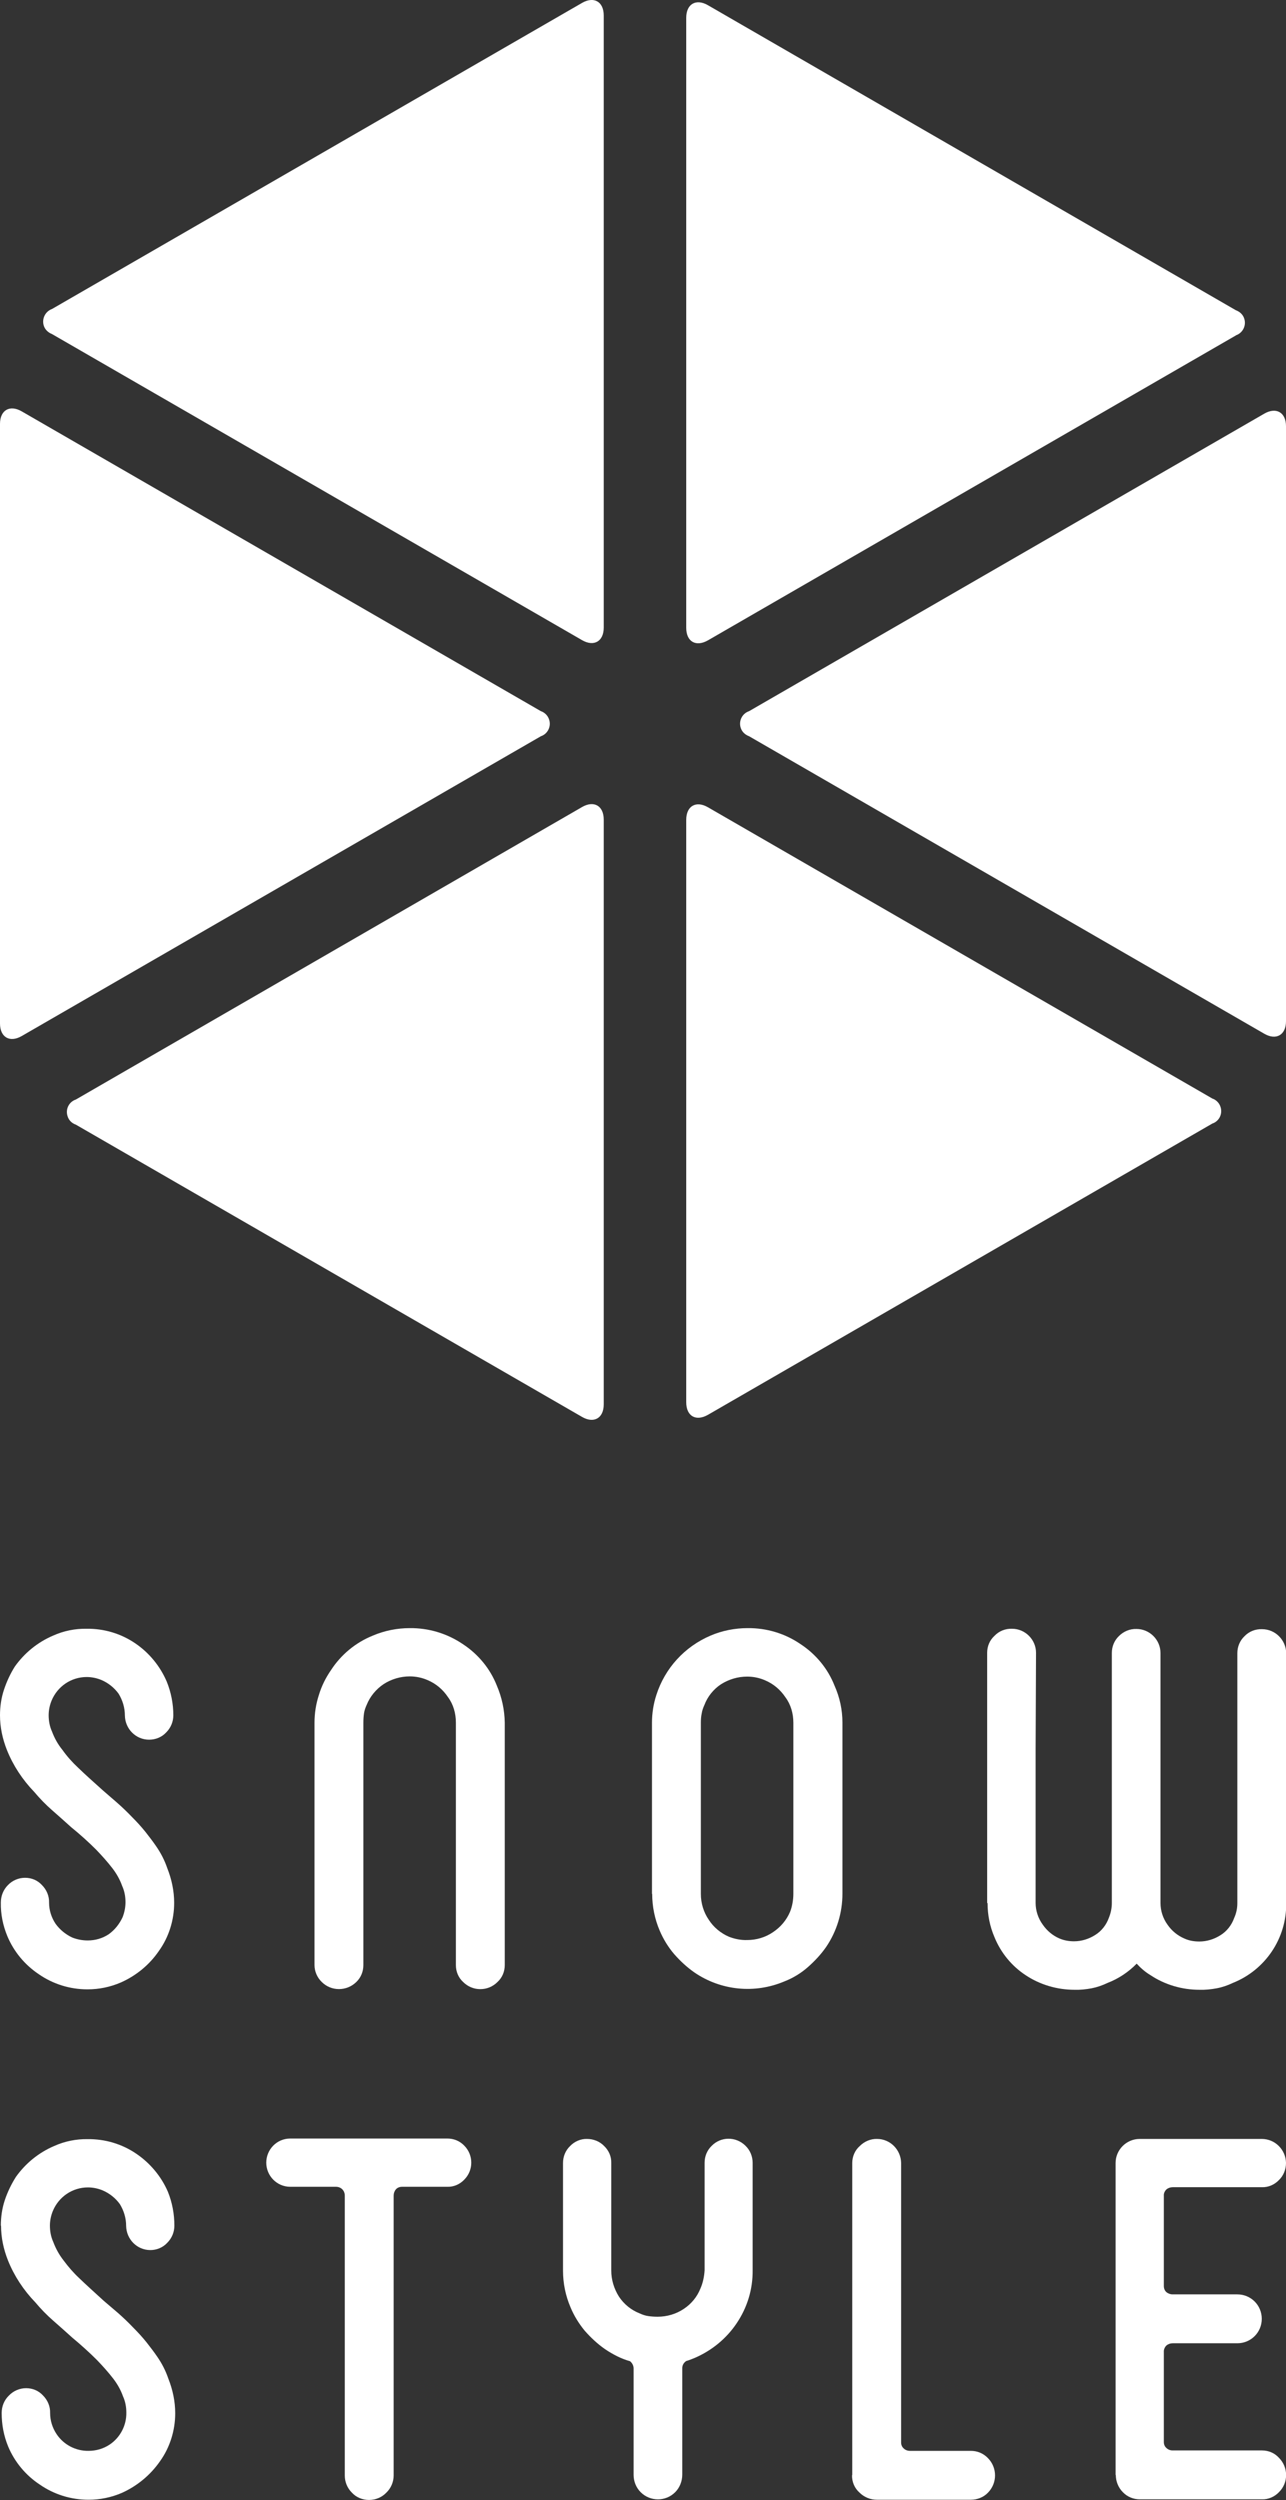
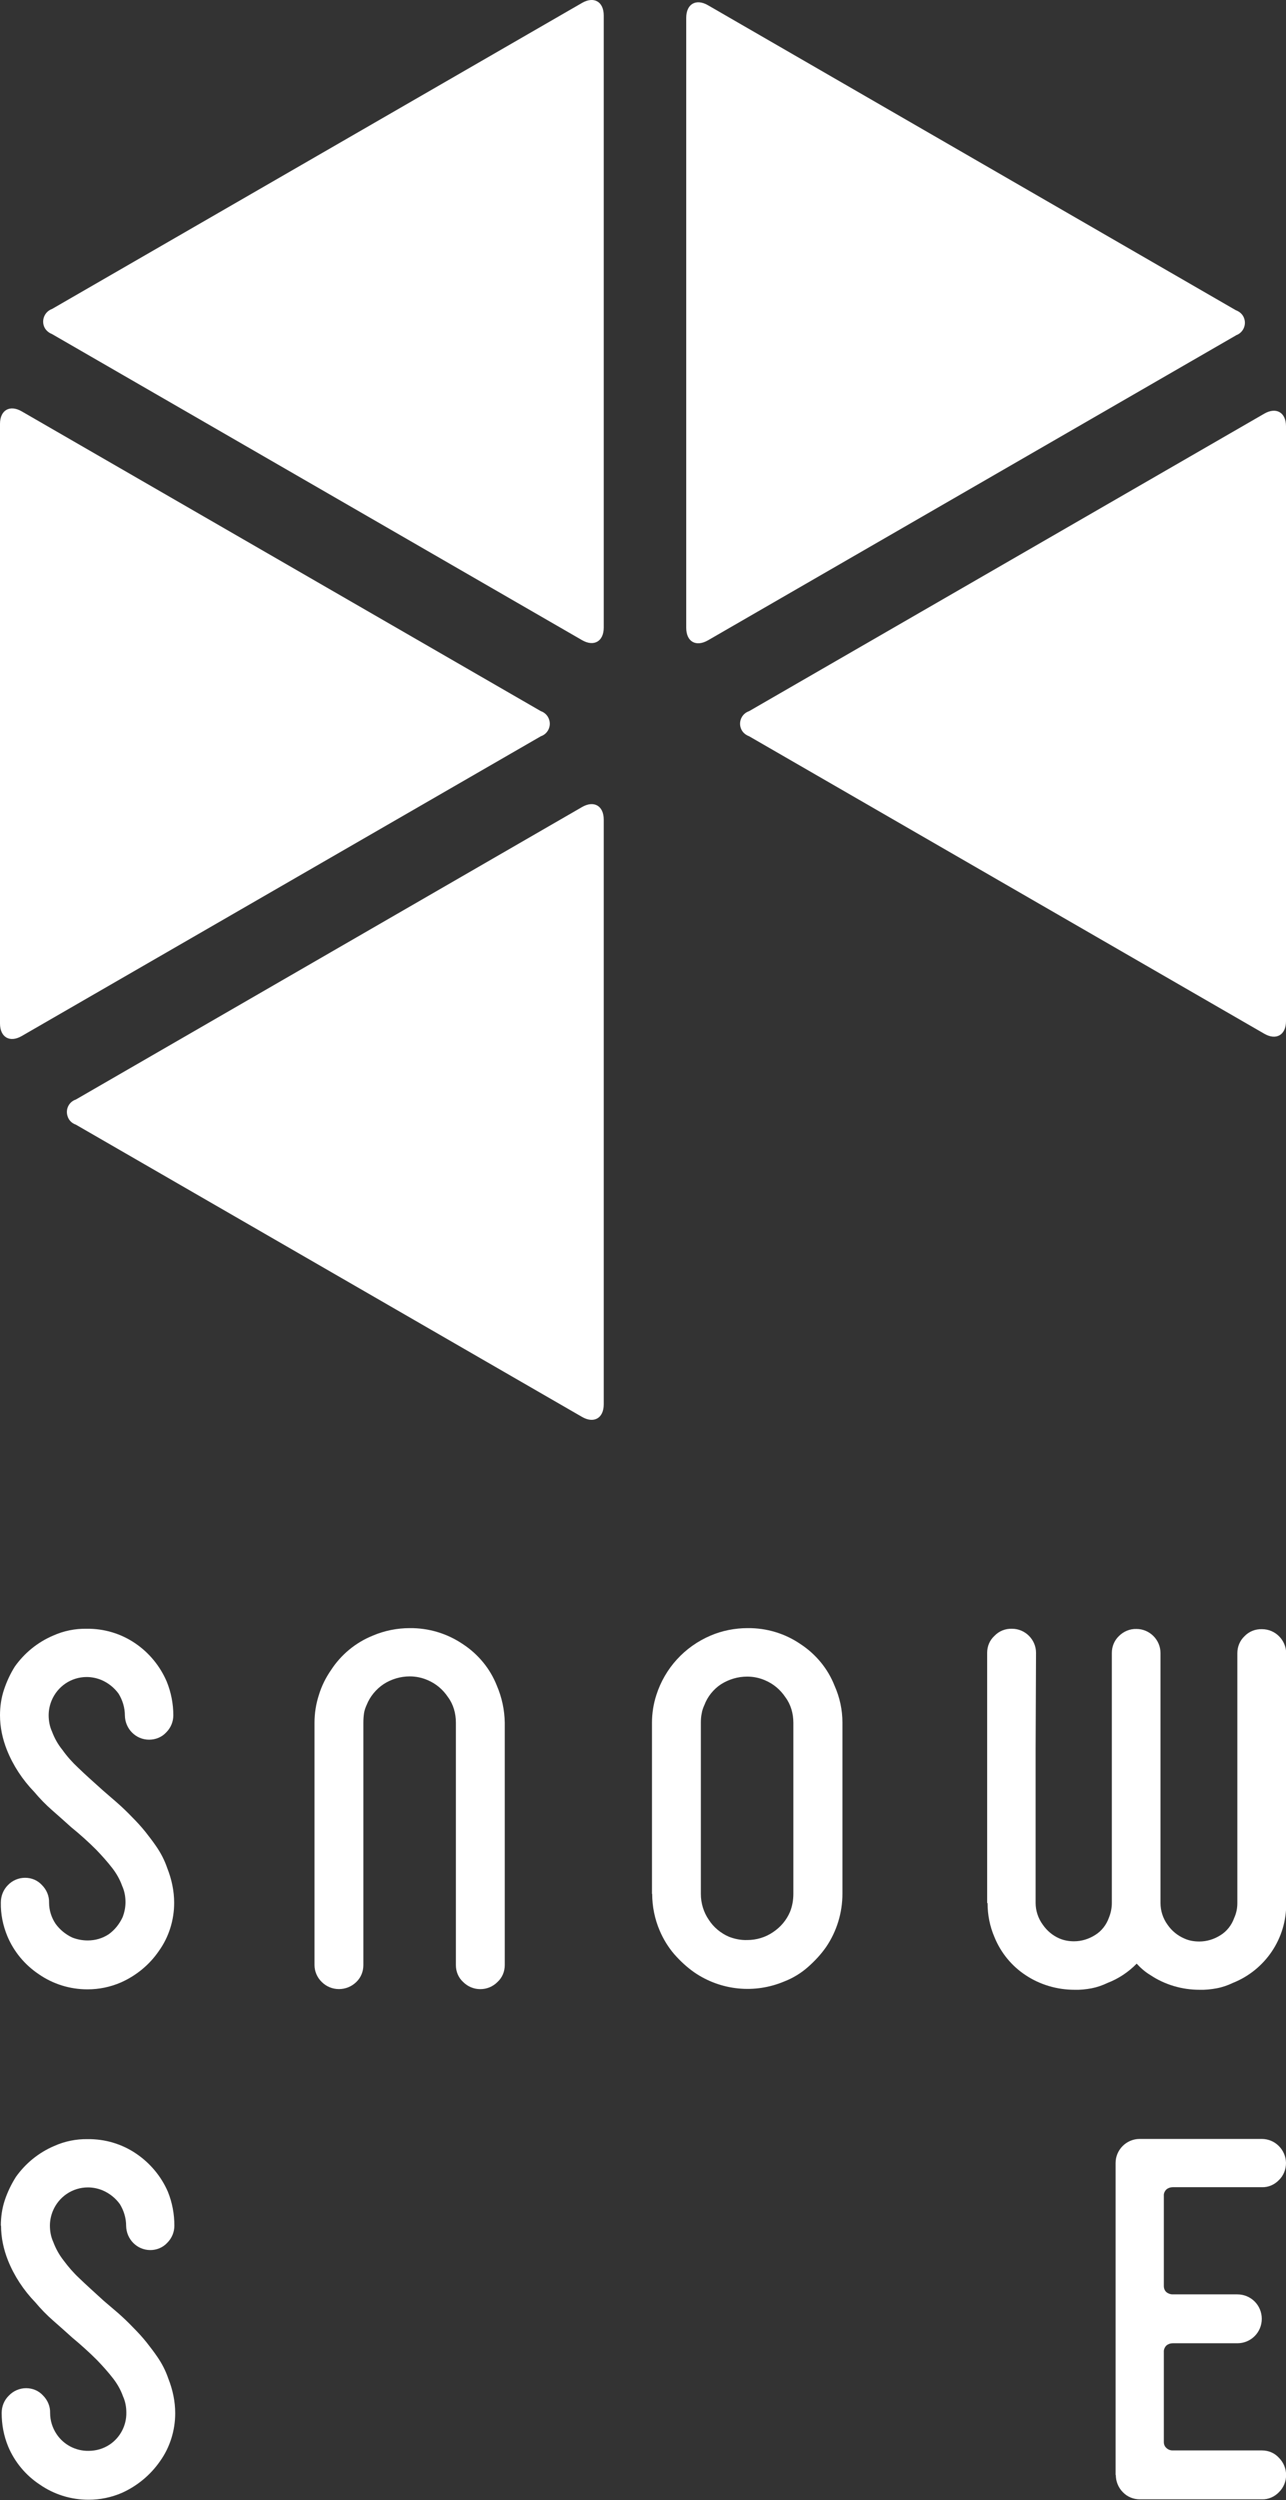
<svg xmlns="http://www.w3.org/2000/svg" id="_レイヤー_2" data-name="レイヤー 2" width="61.58" height="119.67" viewBox="0 0 61.58 119.67">
  <rect x="0" y="0" width="61.58" height="119.67" fill="#333333" stroke="none" />
  <defs>
    <style>
      .cls-1 {
        fill: #fff;
      }
    </style>
  </defs>
  <g id="_レイヤー_1-2" data-name="レイヤー 1">
    <g id="logo-dark">
      <g id="_グループ_10" data-name="グループ 10">
        <g id="_グループ_9" data-name="グループ 9">
          <path id="_パス_16" data-name="パス 16" class="cls-1" d="M1.04,19.69C.47,19.36,0,19.63,0,20.29v28.7c0,.66.47.93,1.04.6l24.86-14.35c.33-.11.51-.48.39-.81-.06-.18-.21-.33-.39-.39L1.04,19.69Z" />
          <path id="_パス_17" data-name="パス 17" class="cls-1" d="M3.63,52.63c-.33.11-.51.47-.39.81.06.19.21.33.39.39l24.24,13.99c.57.33,1.04.06,1.04-.6v-27.99c0-.66-.47-.93-1.04-.6L3.63,52.63Z" />
          <path id="_パス_18" data-name="パス 18" class="cls-1" d="M59.18,16.05c.33-.11.51-.47.4-.8-.06-.19-.21-.33-.4-.4L33.9.25c-.57-.33-1.04-.06-1.04.6v29.2c0,.66.46.93,1.04.6l25.29-14.6Z" />
          <path id="_パス_19" data-name="パス 19" class="cls-1" d="M60.54,49.48c.57.33,1.04.06,1.04-.6v-28.48c0-.66-.47-.93-1.04-.6l-24.67,14.24c-.33.11-.51.47-.4.8.06.19.21.33.4.4l24.67,14.24Z" />
-           <path id="_パス_20" data-name="パス 20" class="cls-1" d="M32.86,67.12c0,.66.46.93,1.04.6l24.15-13.94c.33-.11.51-.47.39-.81-.06-.18-.21-.33-.39-.39l-24.15-13.94c-.57-.33-1.04-.06-1.04.6v27.88Z" />
          <path id="_パス_21" data-name="パス 21" class="cls-1" d="M28.91.74c0-.66-.47-.93-1.04-.6L2.49,14.79c-.33.12-.5.48-.39.81.06.18.21.32.39.39l25.38,14.65c.57.33,1.04.06,1.04-.6V.74Z" />
        </g>
      </g>
      <g id="_グループ_8" data-name="グループ 8">
        <g id="_グループ_7" data-name="グループ 7">
          <path id="_パス_31" data-name="パス 31" class="cls-1" d="M0,82.1c0-.41.06-.83.19-1.22.13-.39.3-.76.52-1.11.46-.65,1.1-1.17,1.83-1.48.51-.23,1.06-.34,1.61-.33.83-.01,1.64.23,2.33.7.66.45,1.18,1.08,1.5,1.82.21.51.32,1.07.32,1.62,0,.31-.12.6-.34.82-.21.23-.51.35-.82.35-.64,0-1.15-.52-1.16-1.16,0-.37-.11-.73-.3-1.04-.21-.29-.5-.52-.83-.66-.22-.09-.46-.14-.7-.14-.74,0-1.4.45-1.68,1.13-.09.22-.14.46-.14.7,0,.27.05.54.16.78.12.32.28.61.5.88.22.31.48.6.76.86.31.3.71.66,1.18,1.08.21.18.43.37.67.58.25.22.49.45.72.69.23.23.45.47.65.72.18.23.35.45.5.67.23.33.41.68.54,1.06.21.53.33,1.09.33,1.66,0,.82-.25,1.63-.73,2.3-.45.66-1.08,1.18-1.82,1.51-.51.22-1.05.33-1.6.33-.84,0-1.65-.25-2.34-.73-.67-.45-1.19-1.08-1.5-1.82-.21-.51-.32-1.05-.31-1.6,0-.32.12-.62.34-.84.21-.22.51-.35.82-.35.31,0,.6.12.81.35.22.22.35.52.34.84,0,.36.11.71.31,1.01.2.28.48.51.8.66.23.09.48.14.74.14.36,0,.71-.1,1.01-.3.29-.21.51-.49.66-.81.09-.23.14-.48.14-.72,0-.27-.05-.54-.16-.78-.11-.31-.27-.59-.47-.85-.24-.31-.5-.6-.77-.88-.38-.38-.78-.74-1.2-1.08-.3-.27-.6-.54-.91-.81-.31-.27-.6-.57-.86-.88-.56-.58-1.01-1.26-1.31-2.01C.12,83.23,0,82.67,0,82.1Z" />
          <path id="_パス_32" data-name="パス 32" class="cls-1" d="M15.06,94.07v-11.61c0-.45.07-.9.21-1.33.13-.43.33-.83.58-1.19.48-.74,1.18-1.32,2-1.65.56-.24,1.17-.36,1.77-.36.91-.01,1.8.26,2.55.77.73.48,1.3,1.17,1.62,1.98.24.56.37,1.16.38,1.77v11.61c0,.31-.12.6-.35.81-.22.22-.51.34-.82.34-.31,0-.6-.12-.82-.34-.23-.21-.35-.5-.35-.81v-11.61c0-.44-.12-.87-.38-1.22-.24-.36-.57-.64-.97-.81-.27-.12-.57-.18-.86-.18-.44,0-.88.13-1.25.37-.36.24-.65.59-.81.99-.06.13-.11.27-.13.41-.02.14-.03.29-.03.44v11.61c0,.31-.12.6-.34.81-.46.45-1.2.45-1.65,0-.22-.21-.35-.51-.35-.81Z" />
          <path id="_パス_33" data-name="パス 33" class="cls-1" d="M31.22,90.65v-8.19c0-.45.07-.9.21-1.33.41-1.28,1.35-2.31,2.59-2.84.56-.24,1.17-.36,1.78-.36.91-.01,1.8.26,2.54.77.73.48,1.3,1.17,1.62,1.98.25.56.38,1.16.38,1.77v8.19c0,.91-.27,1.8-.78,2.55-.25.36-.55.68-.88.97-.33.29-.71.52-1.12.68-1.42.6-3.04.44-4.31-.43-.36-.25-.68-.55-.97-.88-.29-.34-.52-.72-.69-1.12-.24-.56-.36-1.16-.36-1.76ZM33.56,90.65c0,.44.13.88.38,1.24.23.36.57.64.96.81.28.11.58.17.88.16.44,0,.88-.13,1.24-.38.36-.24.64-.57.81-.97.11-.27.16-.57.16-.86v-8.19c0-.44-.12-.87-.38-1.22-.24-.36-.57-.64-.97-.81-.27-.12-.57-.18-.86-.18-.45,0-.88.13-1.26.37-.36.24-.64.59-.79.99-.06.13-.11.27-.13.41-.03.14-.04.29-.04.44v8.19Z" />
          <path id="_パス_34" data-name="パス 34" class="cls-1" d="M47.27,91.08v-11.97c0-.31.12-.6.35-.81.22-.23.52-.35.84-.34.63,0,1.15.52,1.15,1.15l-.02,4.63v7.34c0,.37.12.74.34,1.04.2.29.47.52.79.66.23.1.47.14.71.14.36,0,.71-.11,1.01-.3.31-.19.54-.49.66-.83.09-.22.14-.46.14-.7v-11.97c0-.31.12-.6.34-.81.22-.22.52-.35.84-.34.63,0,1.15.52,1.15,1.15v11.97c0,.37.12.74.34,1.04.2.29.48.52.81.66.22.1.46.14.71.14.36,0,.71-.11,1.01-.3.31-.19.54-.49.66-.83.1-.22.15-.46.15-.7v-11.97c0-.31.12-.6.34-.81.22-.23.52-.35.84-.34.64,0,1.15.52,1.16,1.15v11.97c.02,1.68-1,3.19-2.55,3.81-.25.12-.51.21-.78.26-.27.05-.55.08-.83.07-.83,0-1.65-.24-2.34-.7-.25-.15-.47-.34-.66-.55-.39.4-.87.72-1.39.92-.25.12-.51.21-.77.26-.27.05-.55.08-.82.07-.83,0-1.65-.24-2.34-.7-.67-.44-1.19-1.08-1.49-1.82-.22-.51-.33-1.06-.33-1.62Z" />
          <path id="_パス_35" data-name="パス 35" class="cls-1" d="M.04,106.53c0-.41.06-.83.19-1.22.13-.39.31-.76.53-1.11.46-.65,1.1-1.17,1.83-1.48.51-.23,1.06-.34,1.61-.33.83-.01,1.64.23,2.33.7.66.45,1.19,1.08,1.51,1.82.21.52.31,1.07.31,1.62,0,.31-.12.6-.34.82-.21.23-.51.35-.81.35-.64,0-1.15-.52-1.16-1.16,0-.37-.11-.73-.3-1.04-.21-.29-.5-.52-.83-.66-.22-.09-.46-.14-.7-.14-.74,0-1.4.45-1.68,1.13-.09.22-.14.46-.14.7,0,.27.05.54.16.78.12.32.28.61.49.88.23.31.48.6.76.86.31.3.71.66,1.17,1.08.21.18.43.37.68.58.25.22.49.45.72.69.23.23.45.47.65.72.18.23.35.45.5.67.23.33.41.68.54,1.06.21.53.33,1.09.33,1.66,0,.82-.25,1.63-.73,2.3-.46.66-1.09,1.18-1.82,1.51-.51.22-1.05.33-1.6.33-.84,0-1.65-.25-2.34-.73-.67-.44-1.2-1.08-1.51-1.82-.21-.51-.31-1.05-.31-1.6,0-.32.12-.62.35-.84.21-.22.51-.35.82-.35.31,0,.6.12.81.35.22.22.35.52.34.84,0,.36.11.71.31,1.01.34.51.92.81,1.53.8.36,0,.71-.1,1.01-.3.51-.34.81-.92.8-1.53,0-.27-.05-.54-.16-.78-.11-.31-.27-.59-.47-.85-.24-.31-.5-.6-.77-.88-.38-.38-.78-.74-1.19-1.08-.3-.27-.6-.54-.91-.81-.31-.27-.6-.57-.86-.88-.56-.58-1.01-1.26-1.31-2.01-.21-.53-.33-1.09-.33-1.66Z" />
-           <path id="_パス_36" data-name="パス 36" class="cls-1" d="M12.75,103.52c0-.64.51-1.16,1.15-1.16h7.52c.31,0,.6.12.81.34.45.45.45,1.18,0,1.63h0c-.21.22-.5.35-.81.34h-2.17c-.11,0-.22.04-.29.12-.07.08-.11.19-.11.3v13.4c0,.31-.13.61-.35.82-.22.23-.52.35-.83.35-.31,0-.61-.12-.82-.35-.22-.22-.34-.51-.34-.82v-13.4c0-.11-.04-.22-.12-.3-.08-.08-.19-.12-.3-.12h-2.19c-.64,0-1.15-.52-1.15-1.16h0Z" />
-           <path id="_パス_37" data-name="パス 37" class="cls-1" d="M26.96,108.68v-5.15c0-.31.12-.6.34-.81.21-.22.51-.35.81-.34.31,0,.61.12.82.34.22.21.35.5.34.81v5.15c0,.44.13.87.37,1.25.24.36.58.64.99.8.13.06.27.11.42.13.14.02.29.03.44.03.45,0,.89-.13,1.26-.38.36-.24.63-.57.79-.97.12-.27.18-.57.2-.87v-5.15c0-.31.12-.6.34-.81.44-.45,1.15-.45,1.6-.02,0,0,.01.01.02.02.22.21.34.51.34.81v5.15c.01.91-.26,1.79-.77,2.54-.49.73-1.19,1.3-2,1.65l-.2.08c-.06.02-.13.05-.21.07-.12.08-.19.2-.19.34v5.1c0,.31-.12.62-.34.84-.46.46-1.2.45-1.65,0-.22-.22-.34-.52-.34-.83v-5.1c0-.13-.07-.26-.17-.34-.21-.06-.42-.14-.62-.24-.2-.1-.39-.21-.58-.34-.36-.25-.68-.55-.97-.88-.28-.34-.51-.71-.68-1.12-.24-.56-.36-1.15-.36-1.76Z" />
-           <path id="_パス_38" data-name="パス 38" class="cls-1" d="M40.81,118.47v-14.94c0-.31.13-.61.36-.81.22-.22.52-.35.83-.34.63,0,1.14.52,1.15,1.15v13.38c0,.11.04.21.12.28.08.08.19.12.3.12h2.92c.31,0,.6.12.82.35.45.46.45,1.19,0,1.65-.21.22-.51.34-.82.34h-4.5c-.31,0-.61-.12-.83-.34-.24-.21-.37-.52-.36-.84Z" />
          <path id="_パス_39" data-name="パス 39" class="cls-1" d="M53.42,118.47v-14.94c0-.63.52-1.15,1.15-1.15h5.85c.64,0,1.15.52,1.16,1.15,0,.31-.12.61-.34.82-.21.22-.51.35-.81.34h-4.28c-.11,0-.22.04-.3.11-.08.08-.13.19-.12.3v4.32c0,.11.04.22.12.29.08.07.19.11.3.11h3.1c.65,0,1.17.52,1.17,1.17s-.52,1.17-1.17,1.17h-3.1c-.11,0-.22.04-.3.11-.08.08-.13.2-.12.31v4.31c0,.11.04.21.12.28.08.08.19.12.3.12h4.28c.31,0,.6.12.81.35.46.46.46,1.2,0,1.65-.21.22-.51.35-.81.34h-5.85c-.31,0-.6-.12-.81-.34-.22-.22-.34-.52-.34-.83Z" />
        </g>
      </g>
    </g>
  </g>
</svg>